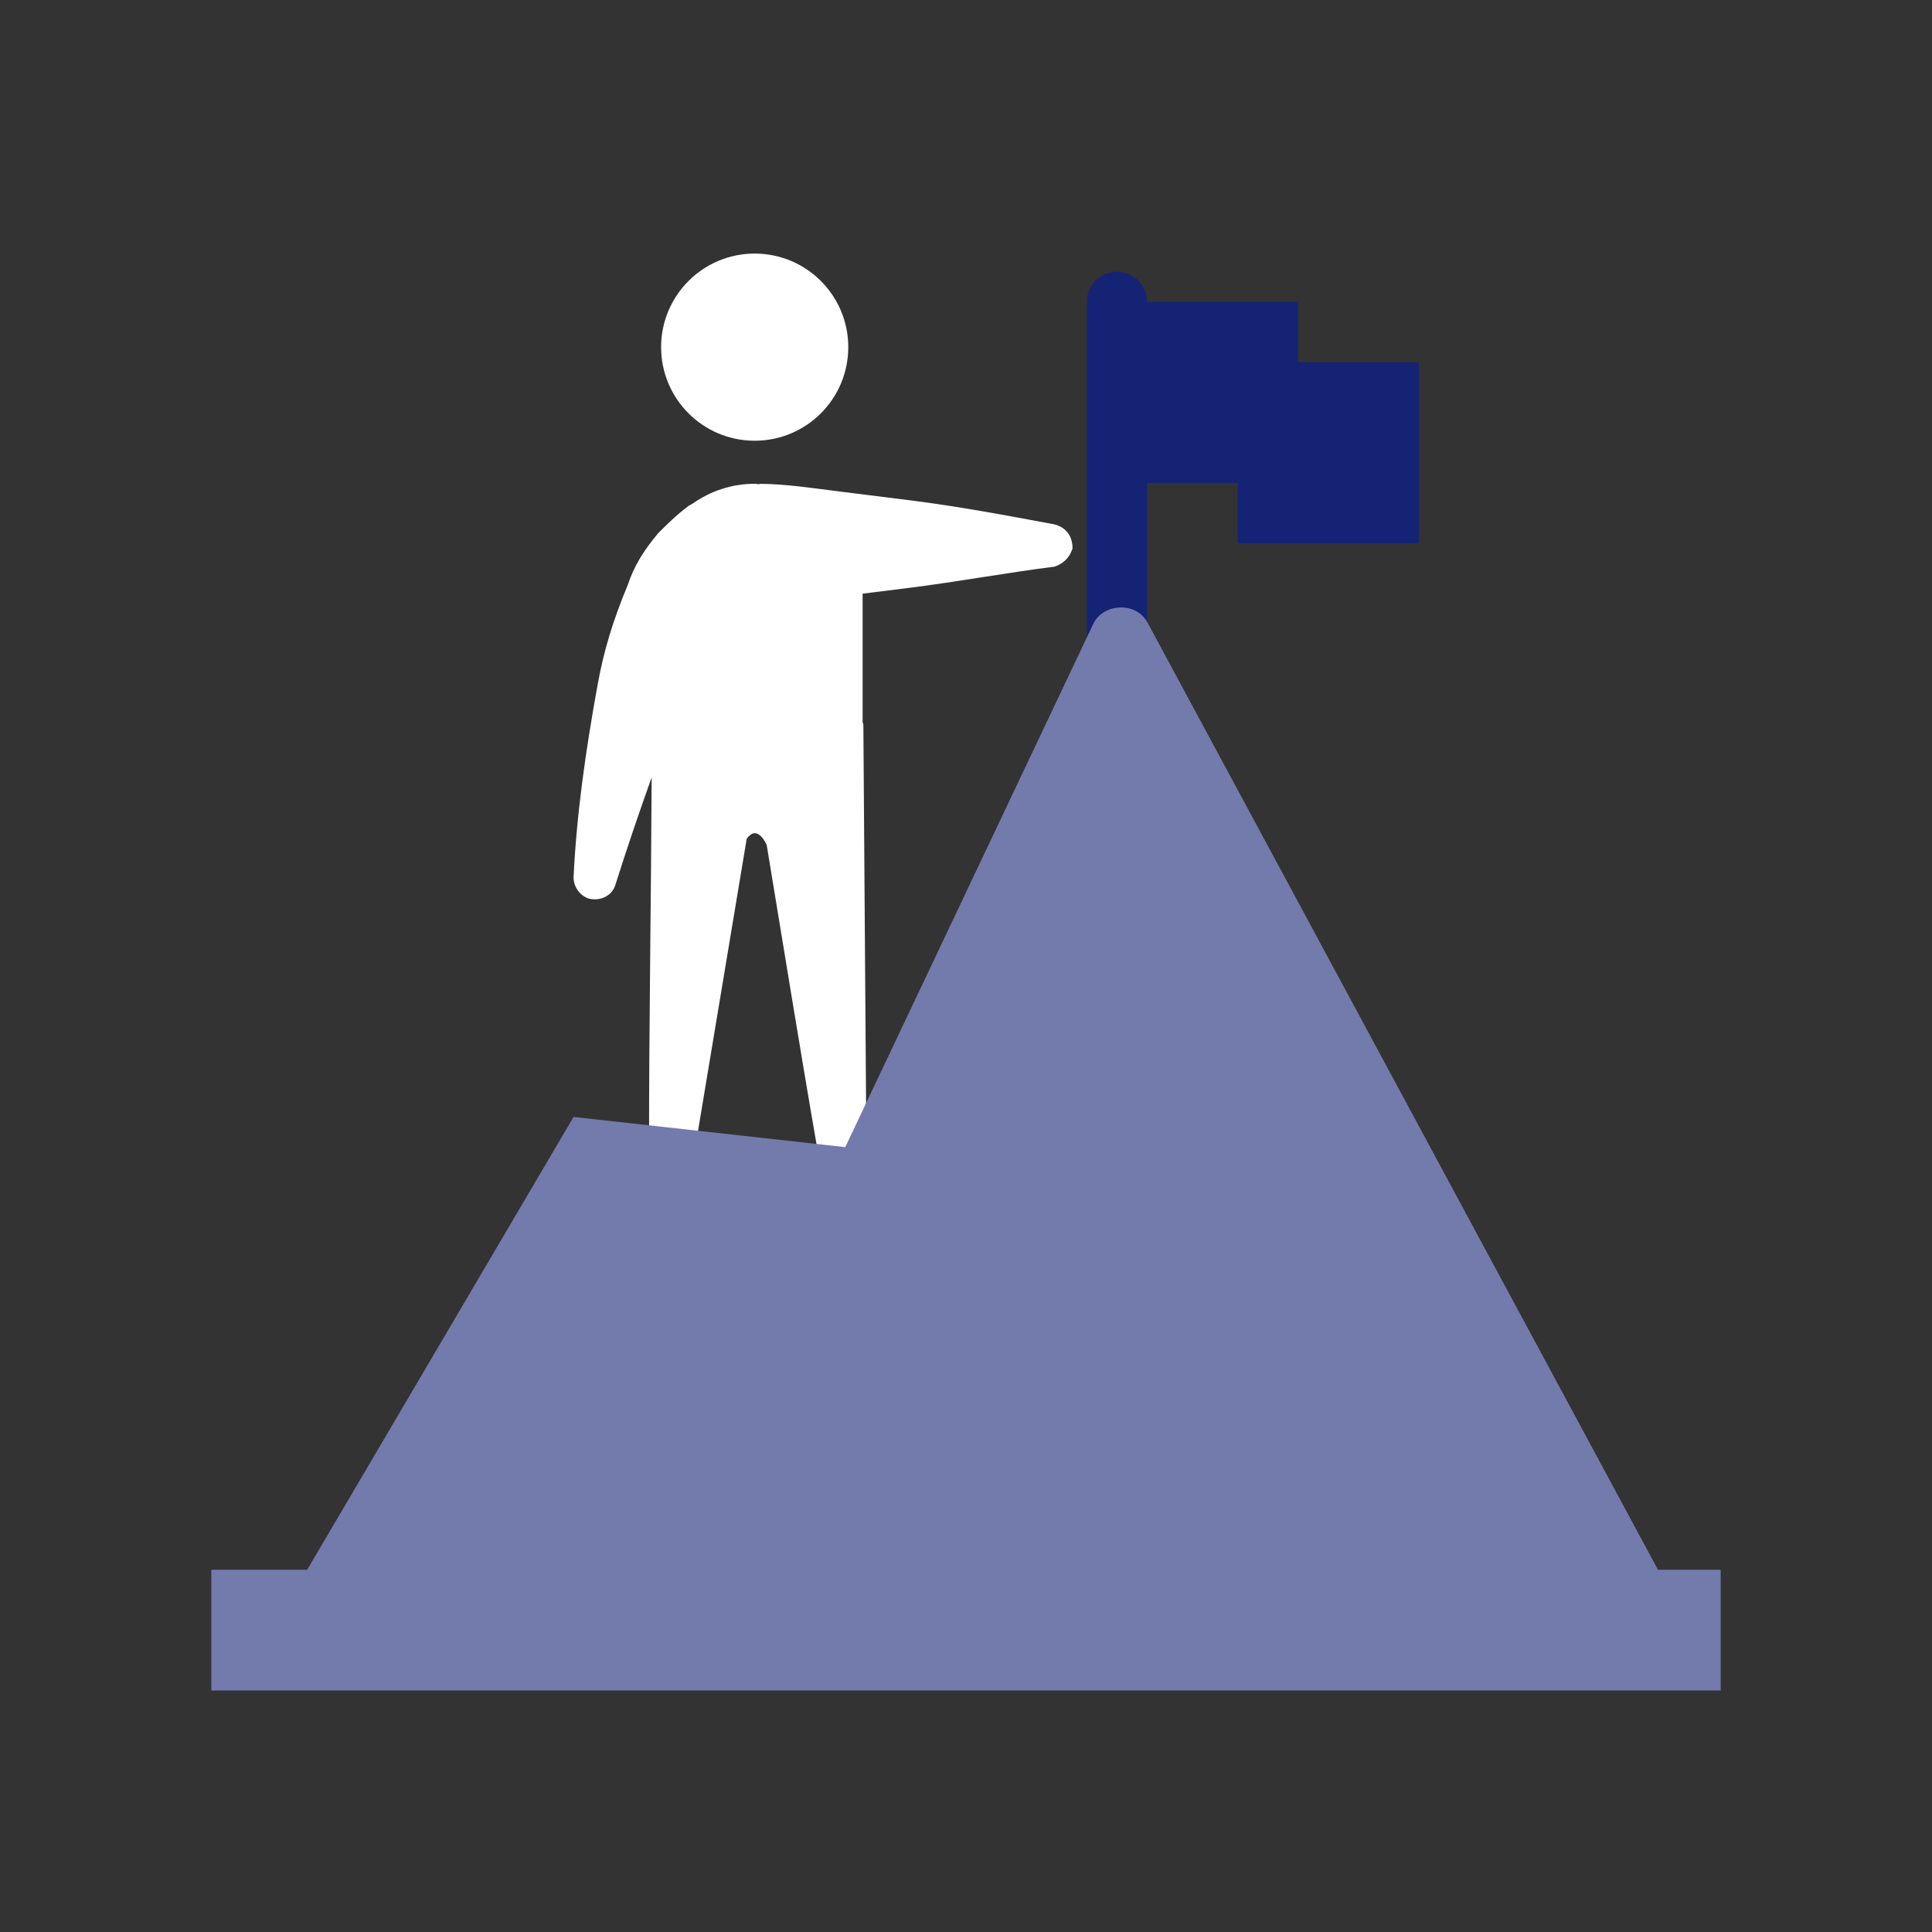
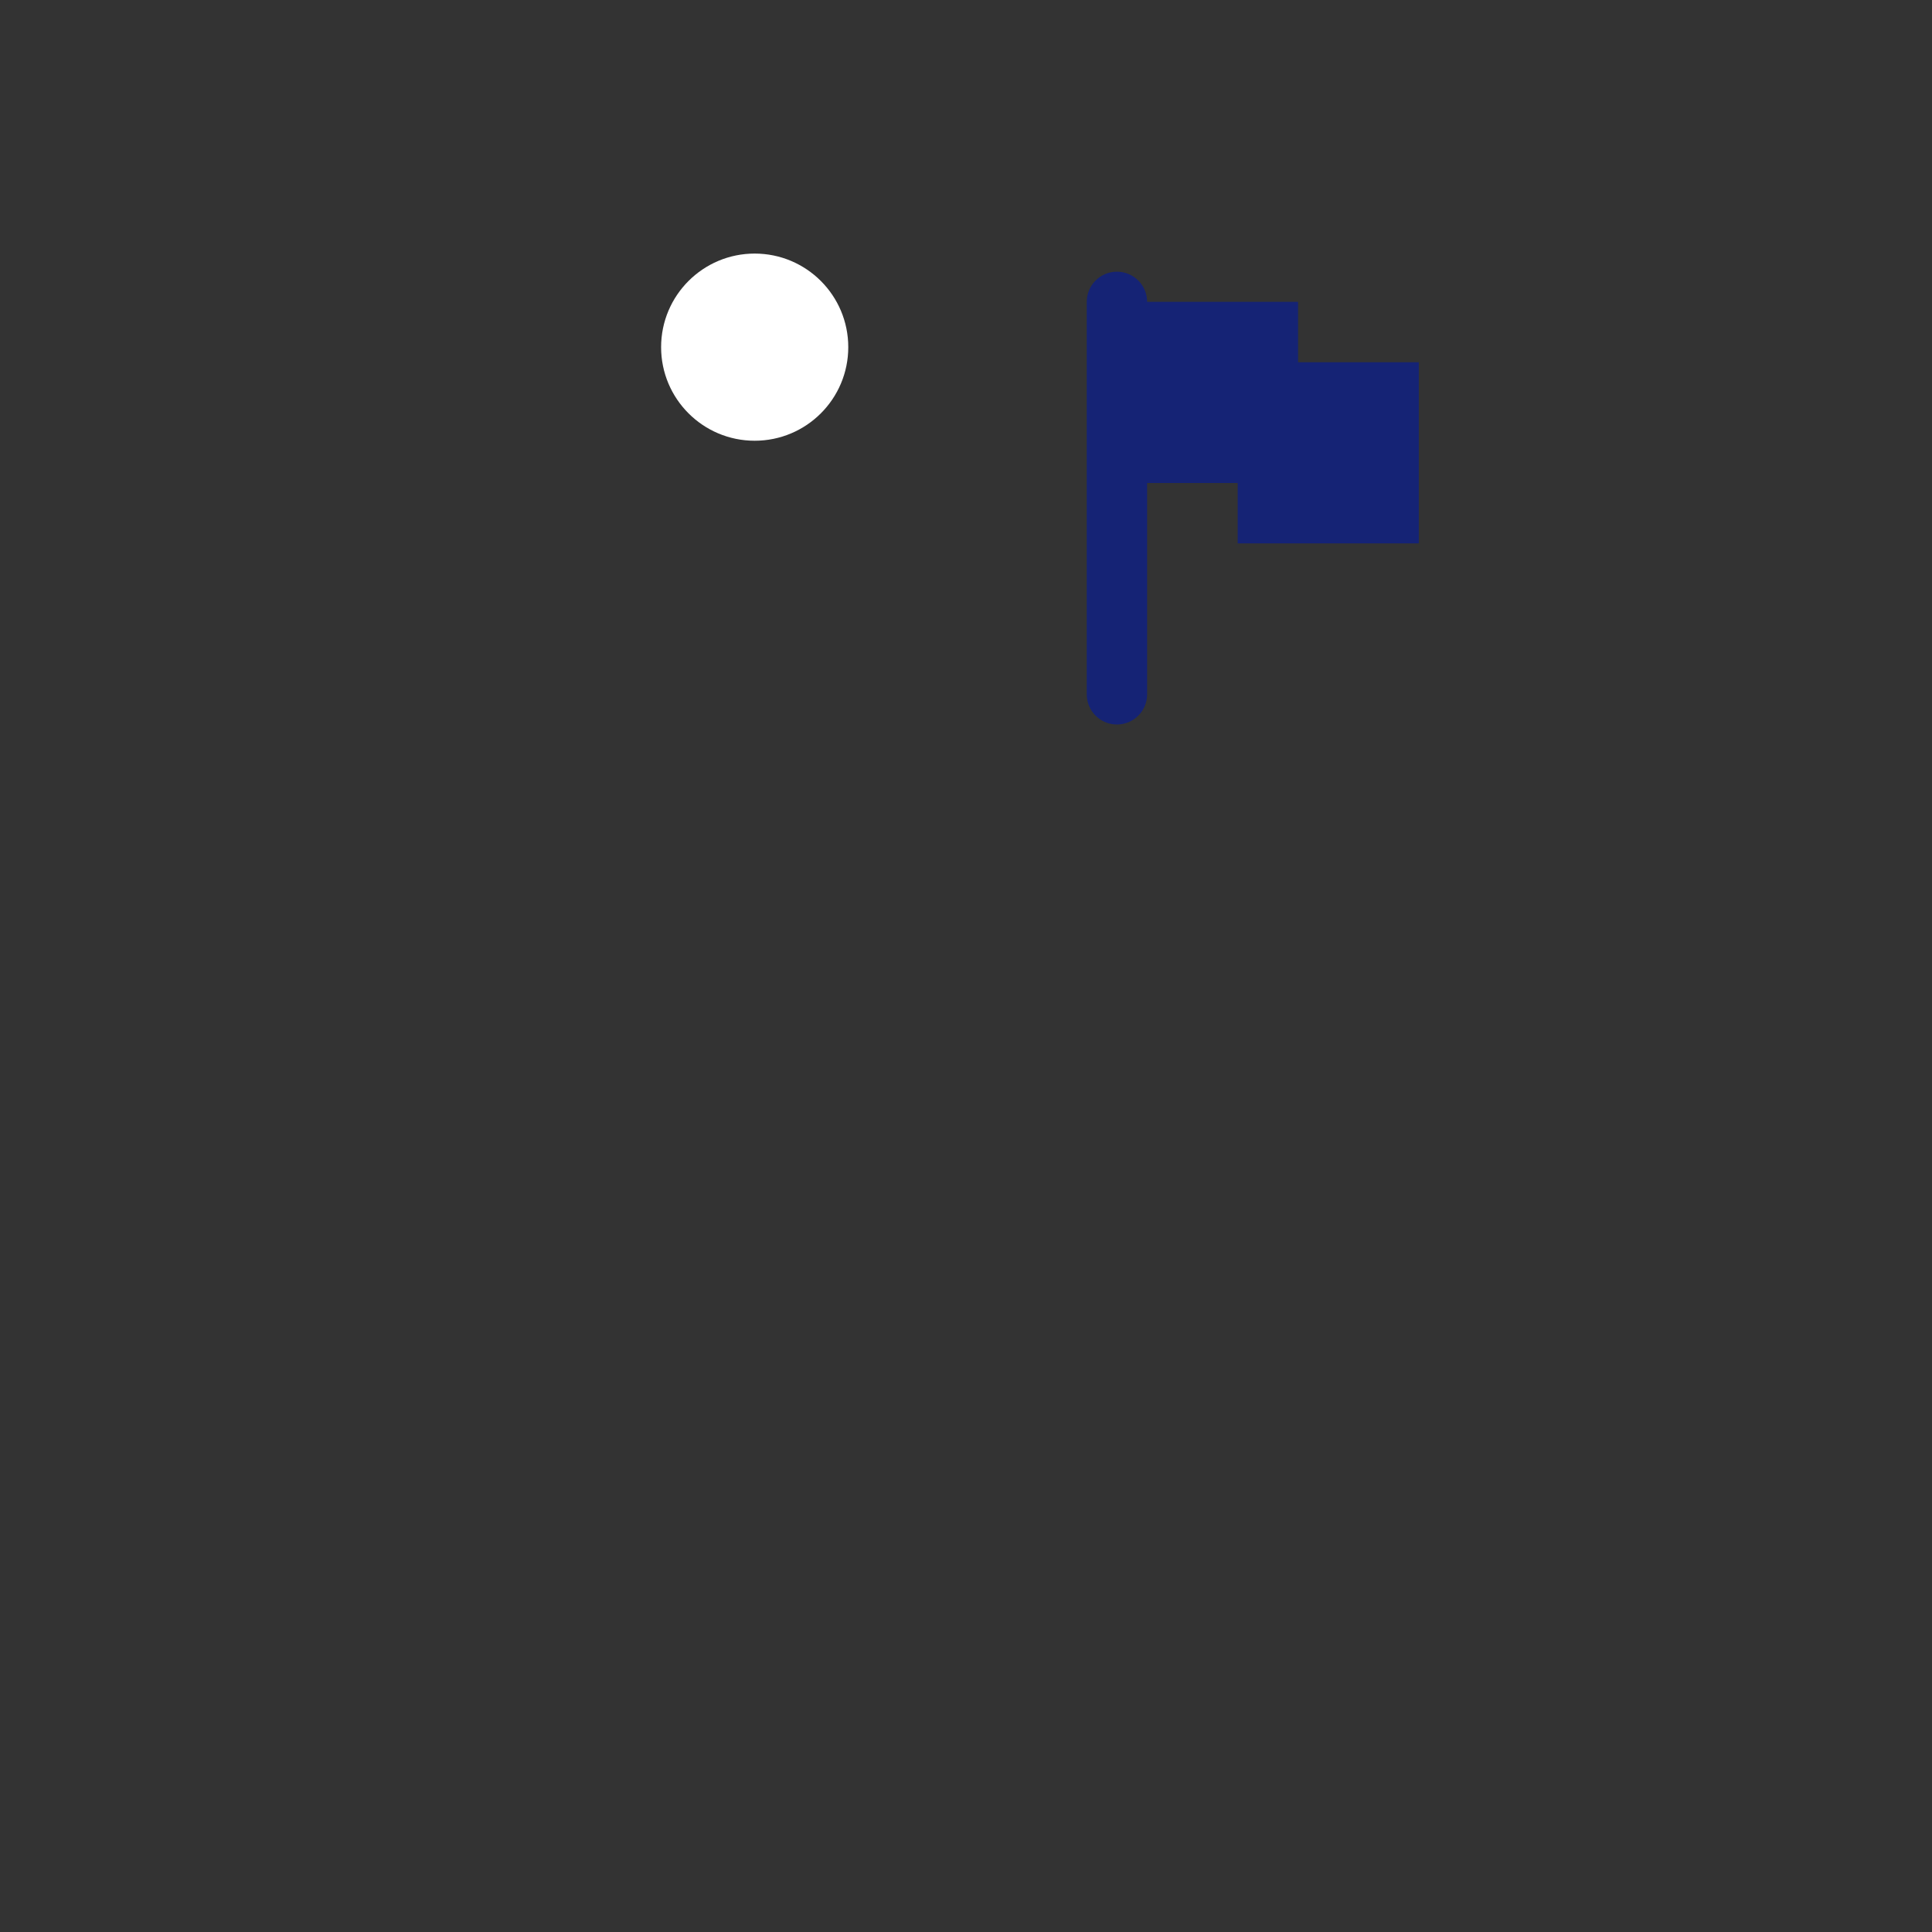
<svg xmlns="http://www.w3.org/2000/svg" id="Layer_1" version="1.1" viewBox="0 0 64 64">
  <rect x="0" y="0" width="64" height="64" fill="#333333" stroke="none" />
  <defs>
    <style>
      .st0 {
        fill: #152375;
      }

      .st1 {
        fill: #fff;
      }

      .st2 {
        fill: #737bac;
      }
    </style>
  </defs>
  <g>
    <circle class="st1" cx="25" cy="11.5" r="3.1" />
-     <path class="st1" d="M34.929,17.371c-1.6-.3-3.2-.6-4.8-.8l-2.4-.3c-.8-.1-1.743-.243-2.543-.243-.018.002-.035.008-.053.011-.045-.002-.088-.013-.133-.013-.764,0-1.469.244-2.05.653-.049.03-.107.055-.15.087-.4.3-.7.6-1,.9-.5.6-.8,1.1-1,1.7-.5,1.2-.8,2.2-1,3.3-.4,2.2-.7,4.3-.8,6.4,0,.3.2.6.5.7.4.1.8-.1.9-.5.366-1.158.77-2.349,1.187-3.513-.019,4.093-.087,8.136-.087,12.248,0,.4.2.7.6.8.4.1.8-.2.9-.6l1.736-10.419c.081-.104.167-.181.264-.181.152,0,.284.155.397.384.564,3.405,1.11,6.811,1.703,10.216.1.3.4.6.8.6.5,0,.8-.4.8-.8l-.1-14c0-.027-.016-.054-.027-.08 0-.007.002-.013.002-.02v-4.235l1.554-.194c1.6-.2,3.2-.5,4.8-.7.3-.1.5-.3.6-.6,0-.4-.2-.7-.6-.8Z" />
  </g>
  <path class="st0" d="M43,12v-2h-5c0-.552-.447-1-1-1s-1,.448-1,1v13c0,.552.447,1,1,1s1-.448,1-1v-7h3v2h6v-6h-4Z" />
-   <path class="st2" d="M54.922,52l-16.922-31.4c-.4-.7-1.5-.6-1.8.1l-8.2,17.3-9-1-8.824,15h-3.176v4h50v-4h-2.078Z" />
</svg>